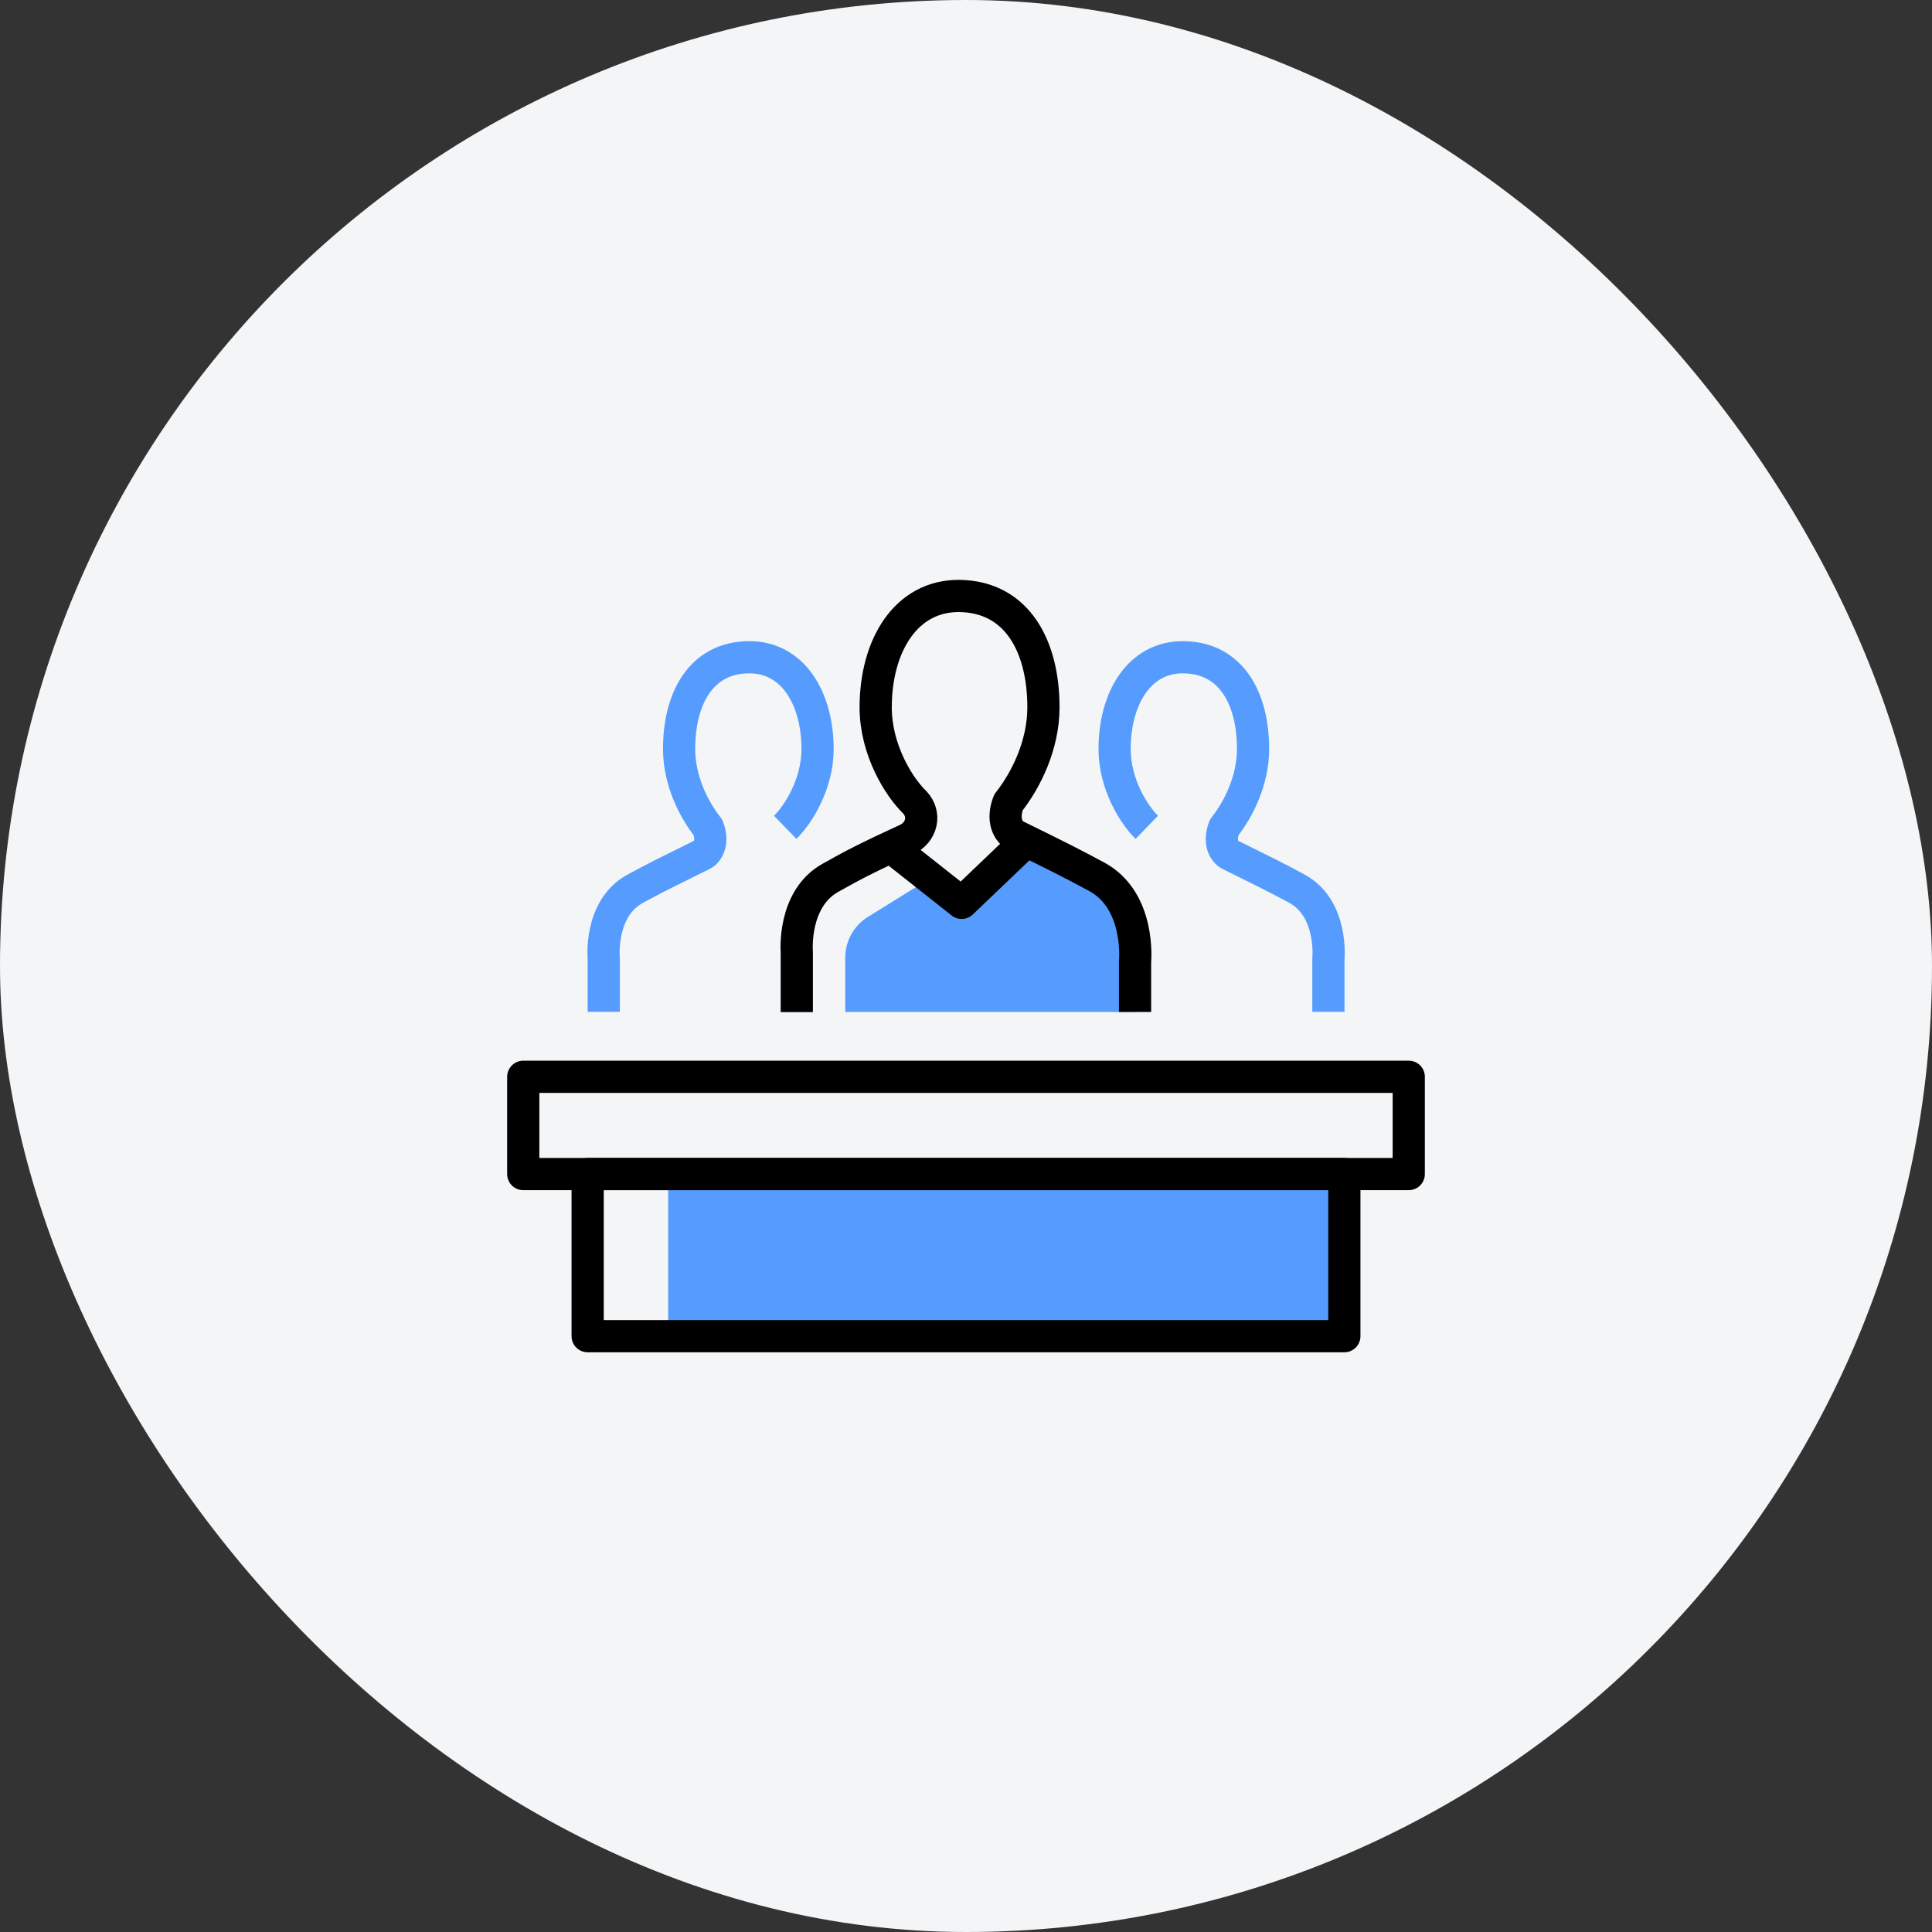
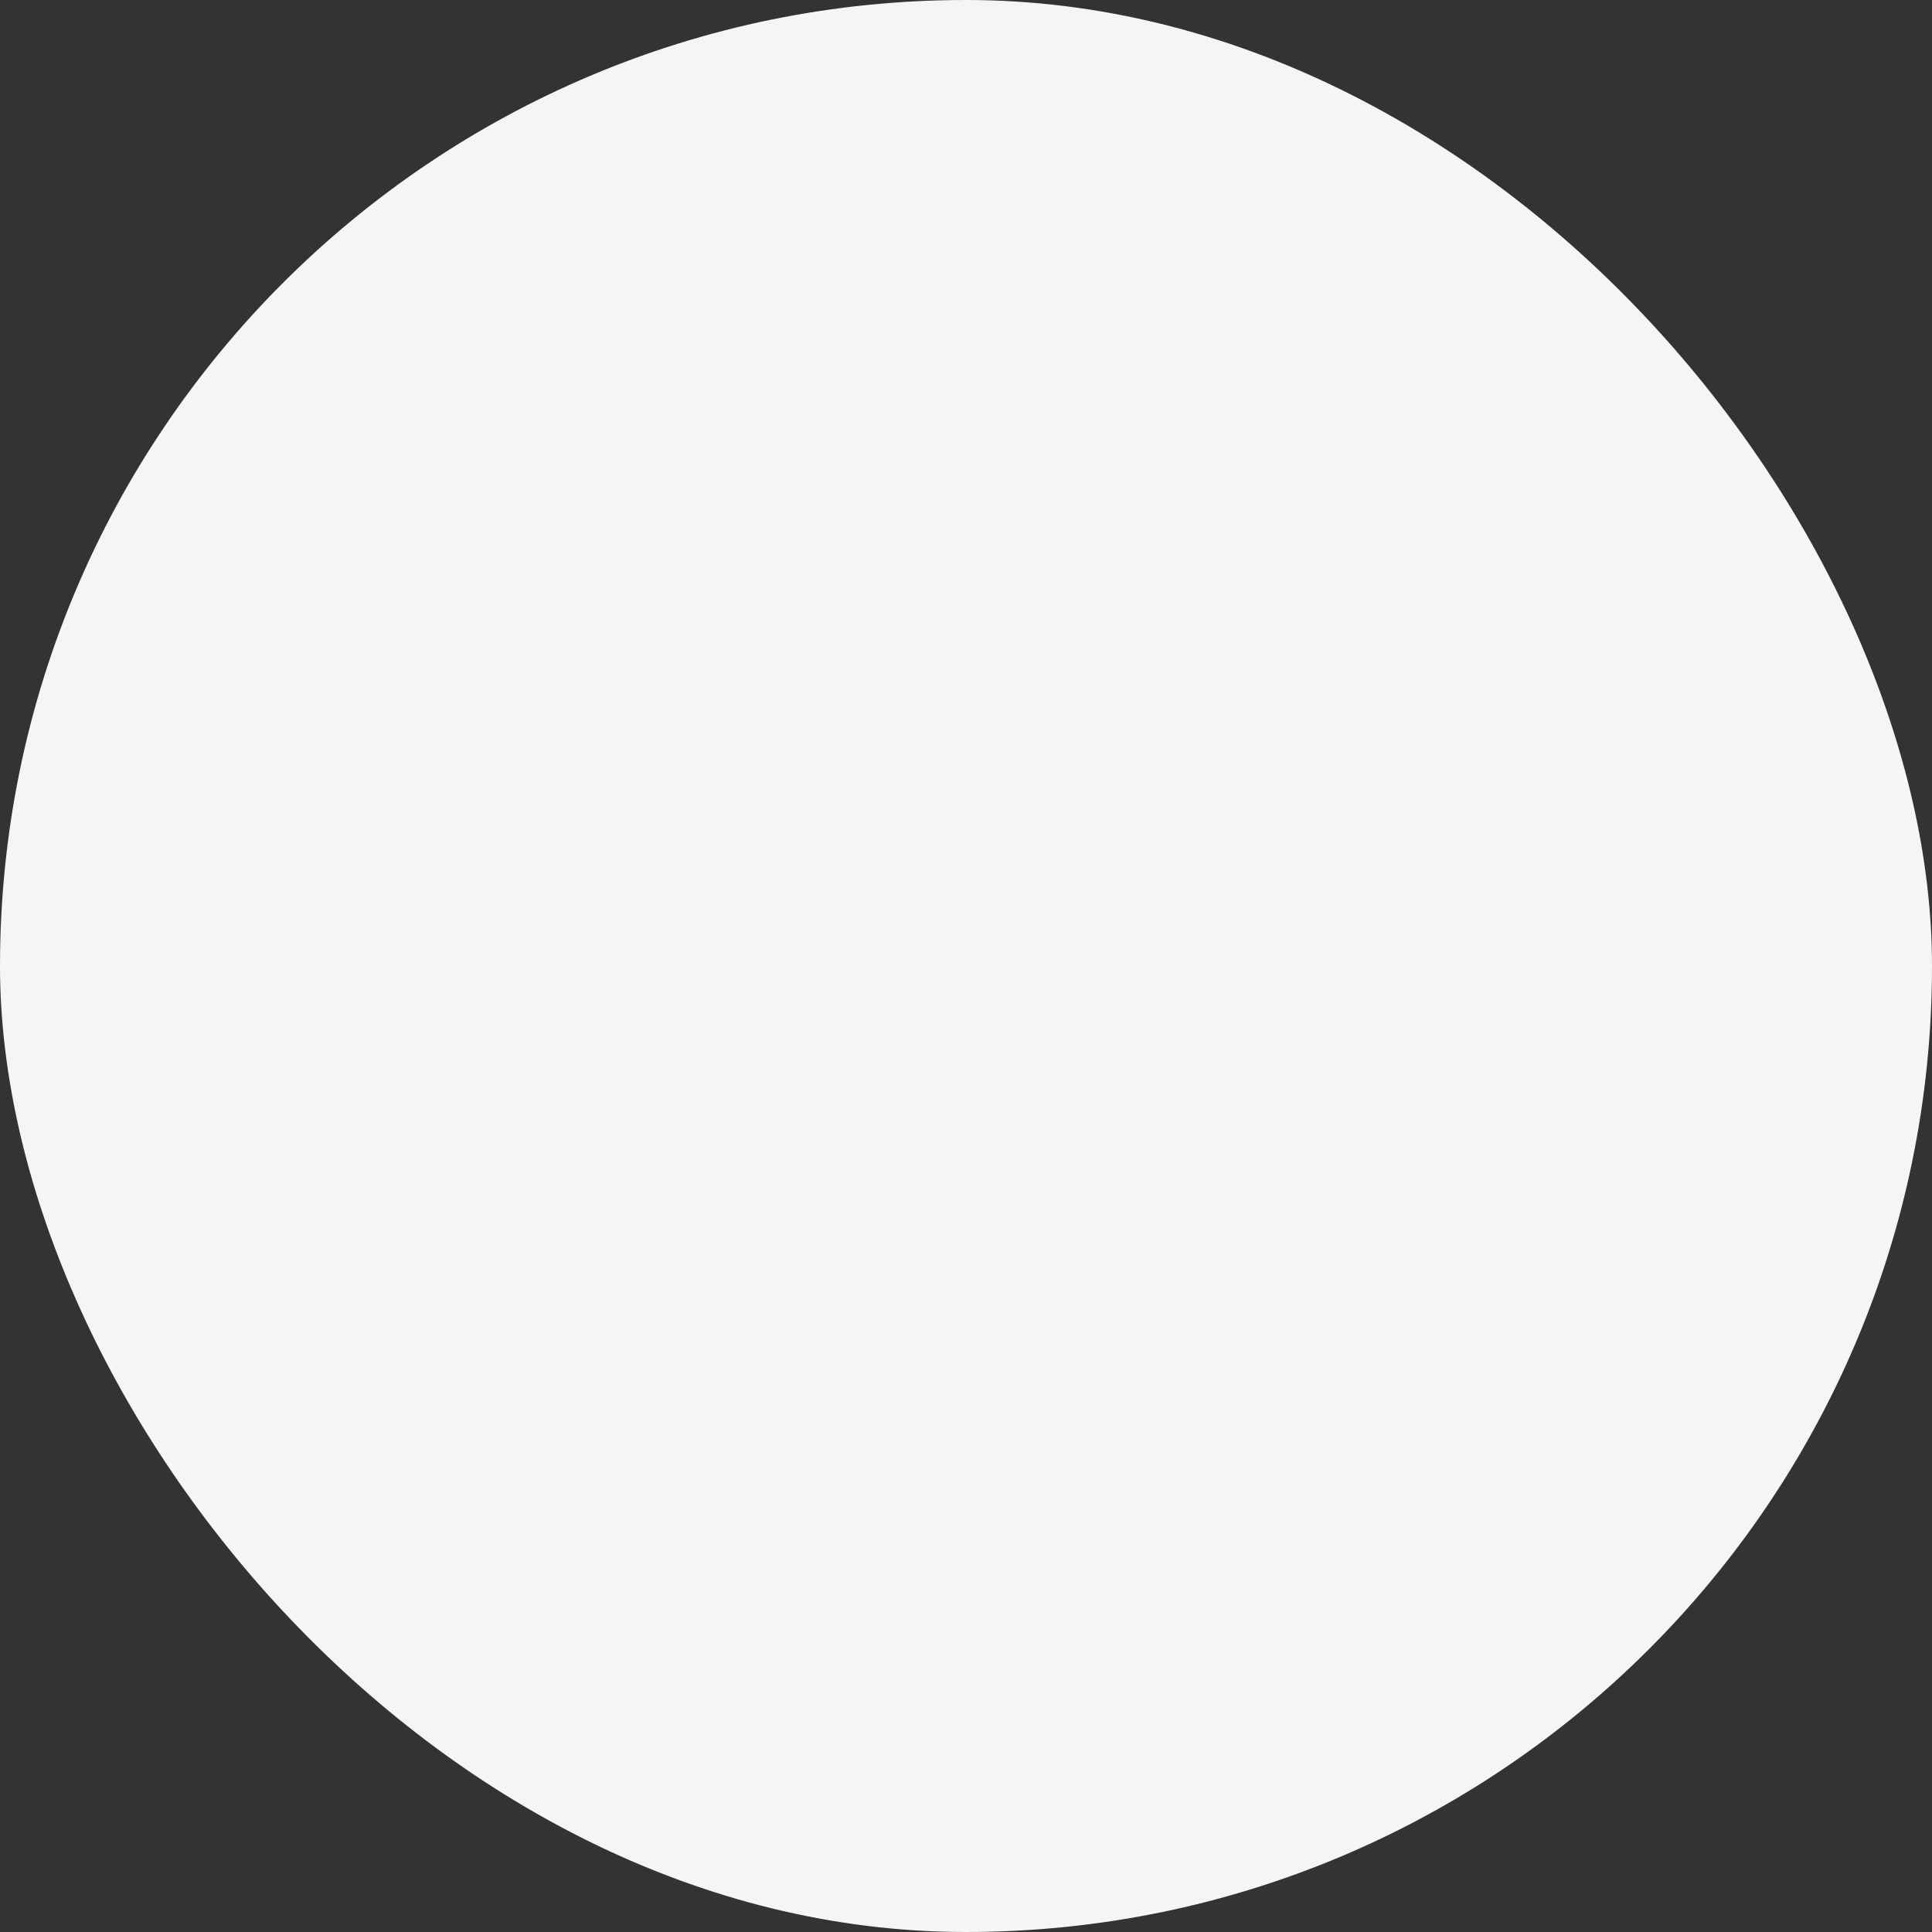
<svg xmlns="http://www.w3.org/2000/svg" width="120" height="120" viewBox="0 0 120 120" fill="none">
  <rect x="0" y="0" width="120" height="120" fill="#333333" stroke="none" />
  <rect width="120" height="120" rx="60" fill="#F4F5F6" />
  <g clip-path="url(#clip0_2994_26513)">
    <path d="M83.5 72.924H41.5V82.993H83.5V72.924Z" fill="#569CFF" />
    <path d="M52.5 62.855V59.481C52.5 58.454 53.03 57.498 53.9 56.954L57.83 54.517L59.84 56.078L64.98 52.745L70.5 56.078V62.855H52.5Z" fill="#569CFF" />
-     <path d="M70.5 62.855V59.733C70.5 59.733 70.87 55.927 68.1 54.447C66.47 53.571 65.8 53.239 63.08 51.899C62.65 51.688 62.2 50.953 62.64 49.835C63.72 48.466 64.81 46.291 64.81 43.934C64.81 40.118 63.16 37.067 59.6 37.017C56.26 36.977 54.39 40.118 54.39 43.934C54.39 46.583 55.84 48.889 56.82 49.835C57.52 50.58 57.27 51.708 56.3 52.151C53.91 53.249 52.94 53.752 51.57 54.527C49.22 55.846 49.49 59.119 49.49 59.119V62.865" stroke="black" stroke-width="2" stroke-linejoin="round" />
-     <path d="M71.23 51.385C70.42 50.6 69.23 48.697 69.23 46.522C69.23 43.37 70.77 40.782 73.53 40.823C76.47 40.863 77.83 43.38 77.83 46.522C77.83 48.465 76.93 50.268 76.04 51.385C75.68 52.312 76.04 52.916 76.4 53.087C78.64 54.195 79.2 54.467 80.54 55.191C82.82 56.42 82.51 59.551 82.51 59.551V62.844" stroke="#569CFF" stroke-width="2" stroke-linejoin="round" />
-     <path d="M48.77 51.385C49.58 50.6 50.78 48.697 50.78 46.522C50.78 43.37 49.24 40.782 46.48 40.823C43.54 40.863 42.18 43.38 42.18 46.522C42.18 48.465 43.08 50.268 43.97 51.385C44.33 52.312 43.97 52.916 43.61 53.087C41.37 54.195 40.81 54.467 39.47 55.191C37.19 56.42 37.5 59.551 37.5 59.551V62.844" stroke="#569CFF" stroke-width="2" stroke-linejoin="round" />
    <path d="M55.23 52.523L59.73 56.078L63.68 52.302" stroke="black" stroke-width="2" stroke-linejoin="round" />
    <path d="M87.5 66.882H32.5V72.923H87.5V66.882Z" stroke="black" stroke-width="2" stroke-linejoin="round" />
    <path d="M83.5 72.924H36.5V82.993H83.5V72.924Z" stroke="black" stroke-width="2" stroke-linejoin="round" />
  </g>
  <defs>
    <clipPath id="clip0_2994_26513">
-       <rect width="57" height="48" fill="white" transform="translate(31.5 36)" />
-     </clipPath>
+       </clipPath>
  </defs>
</svg>